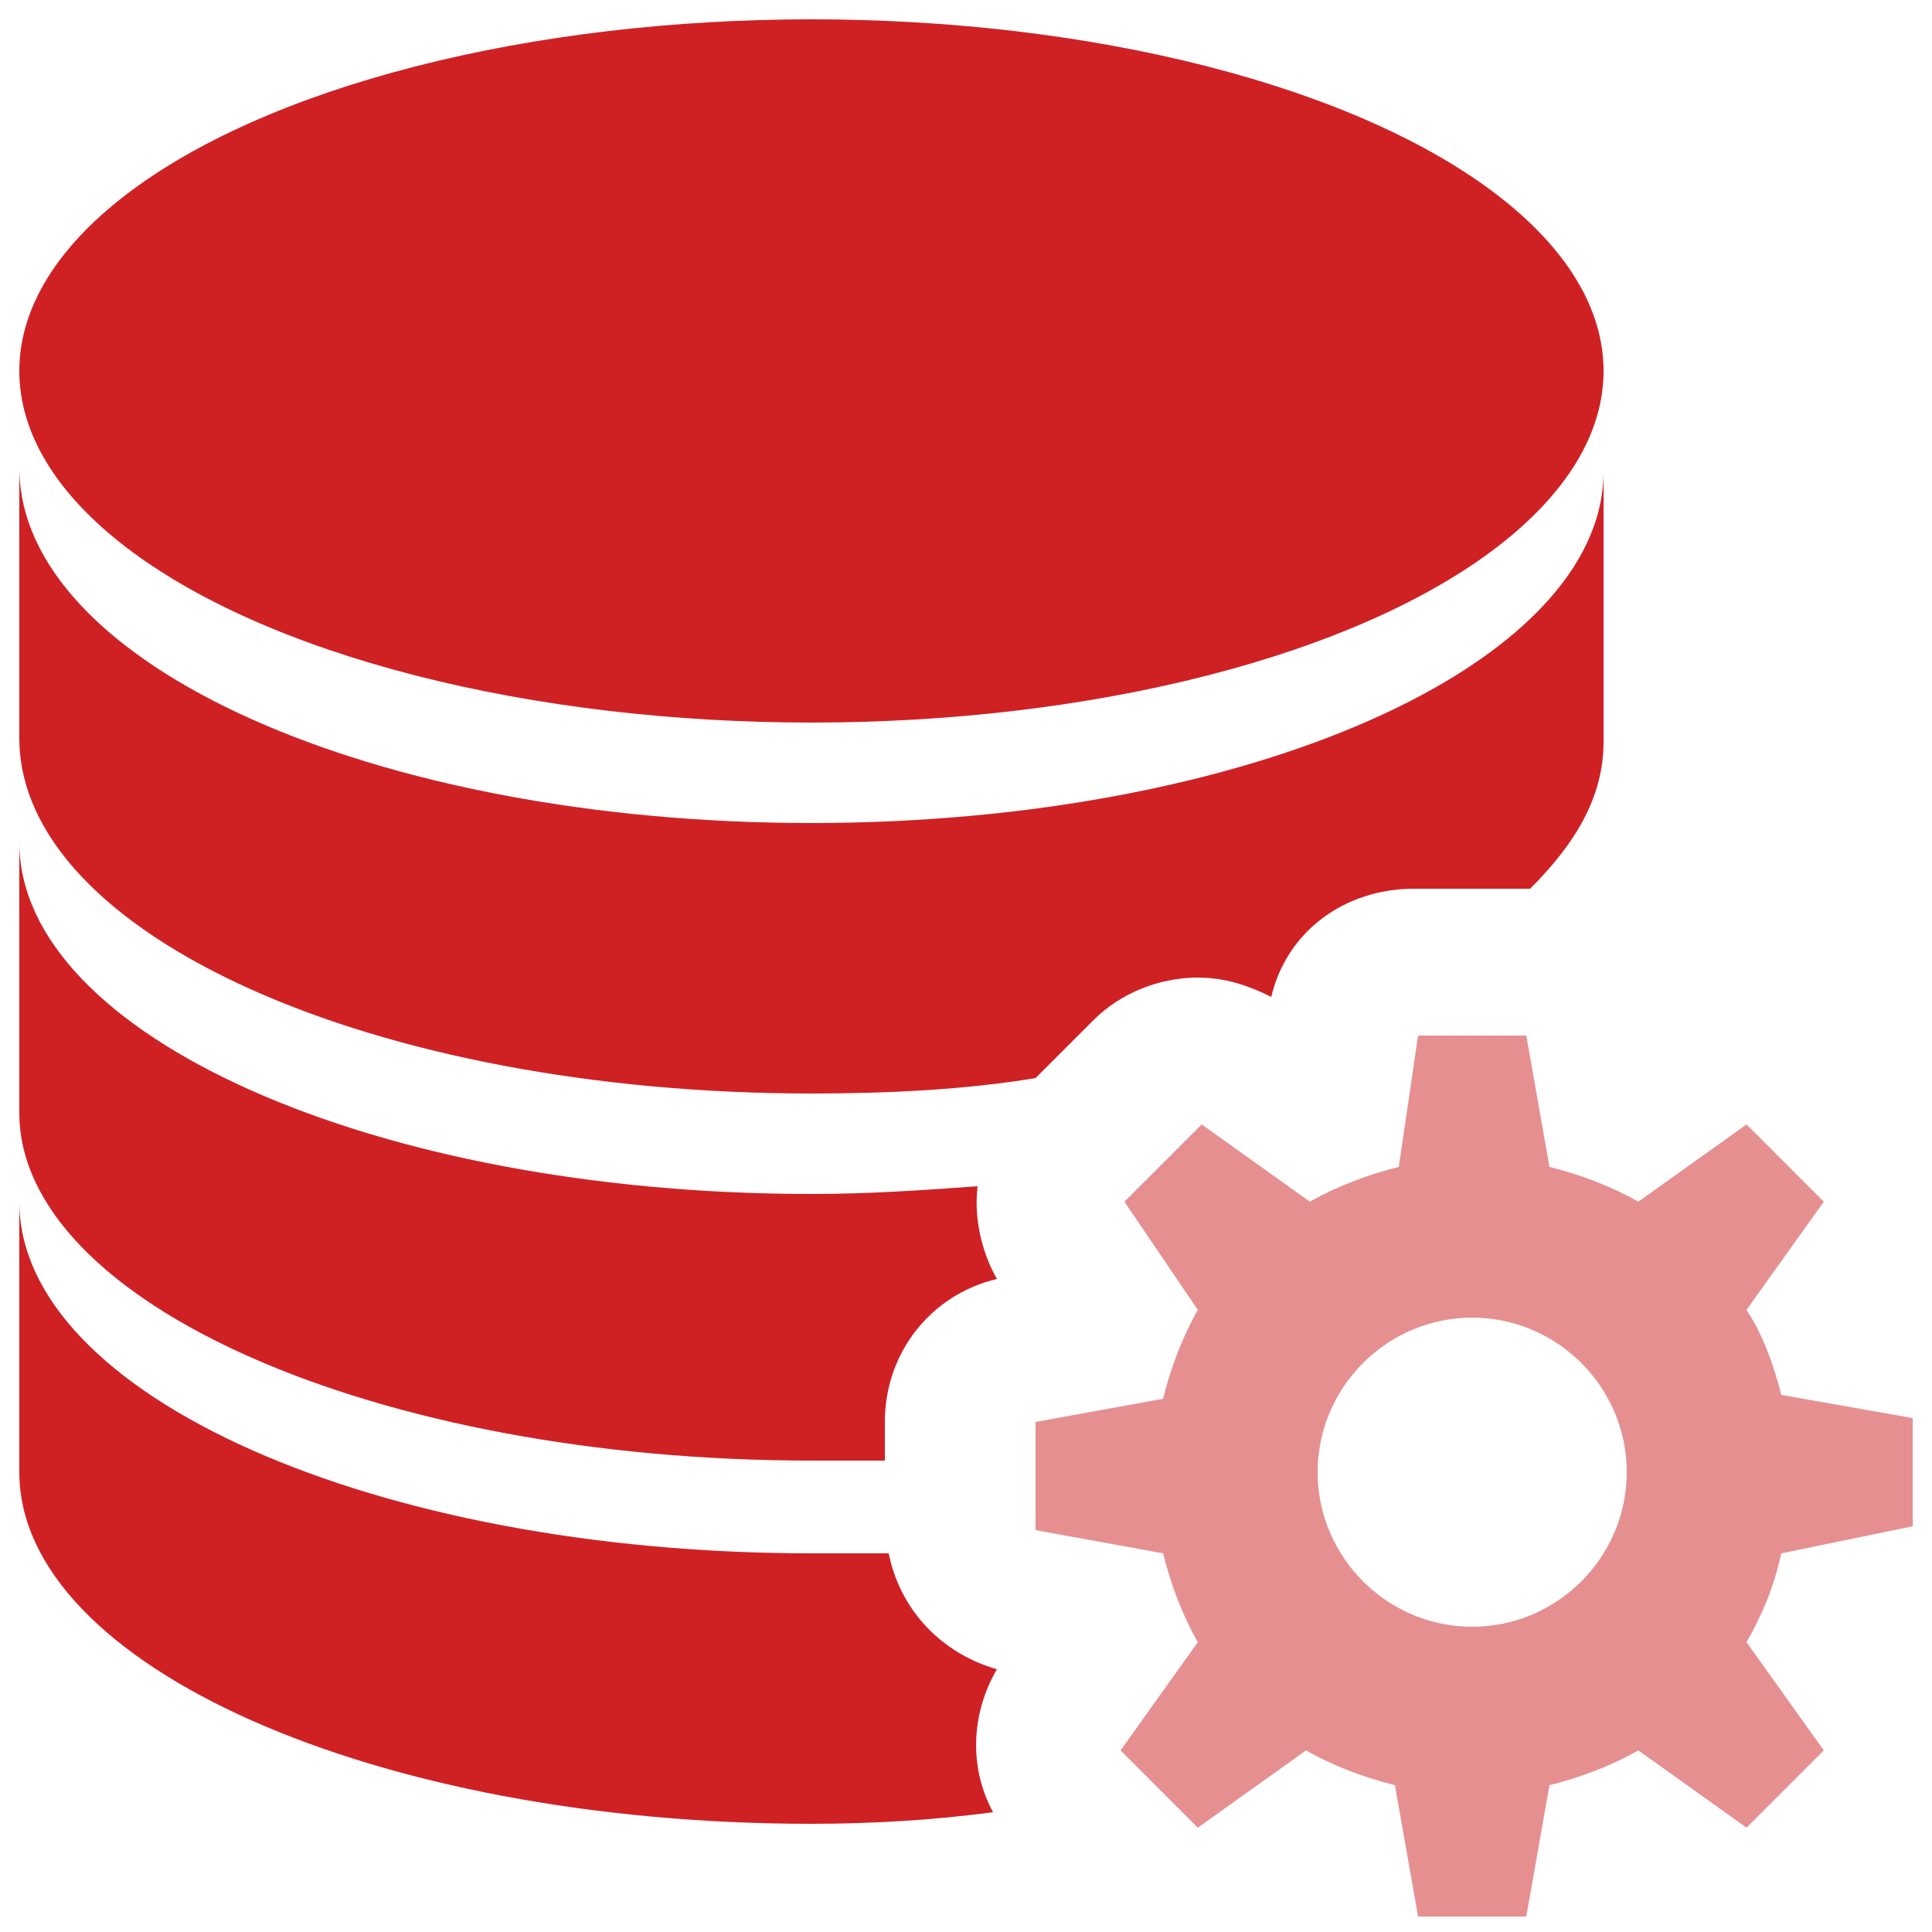
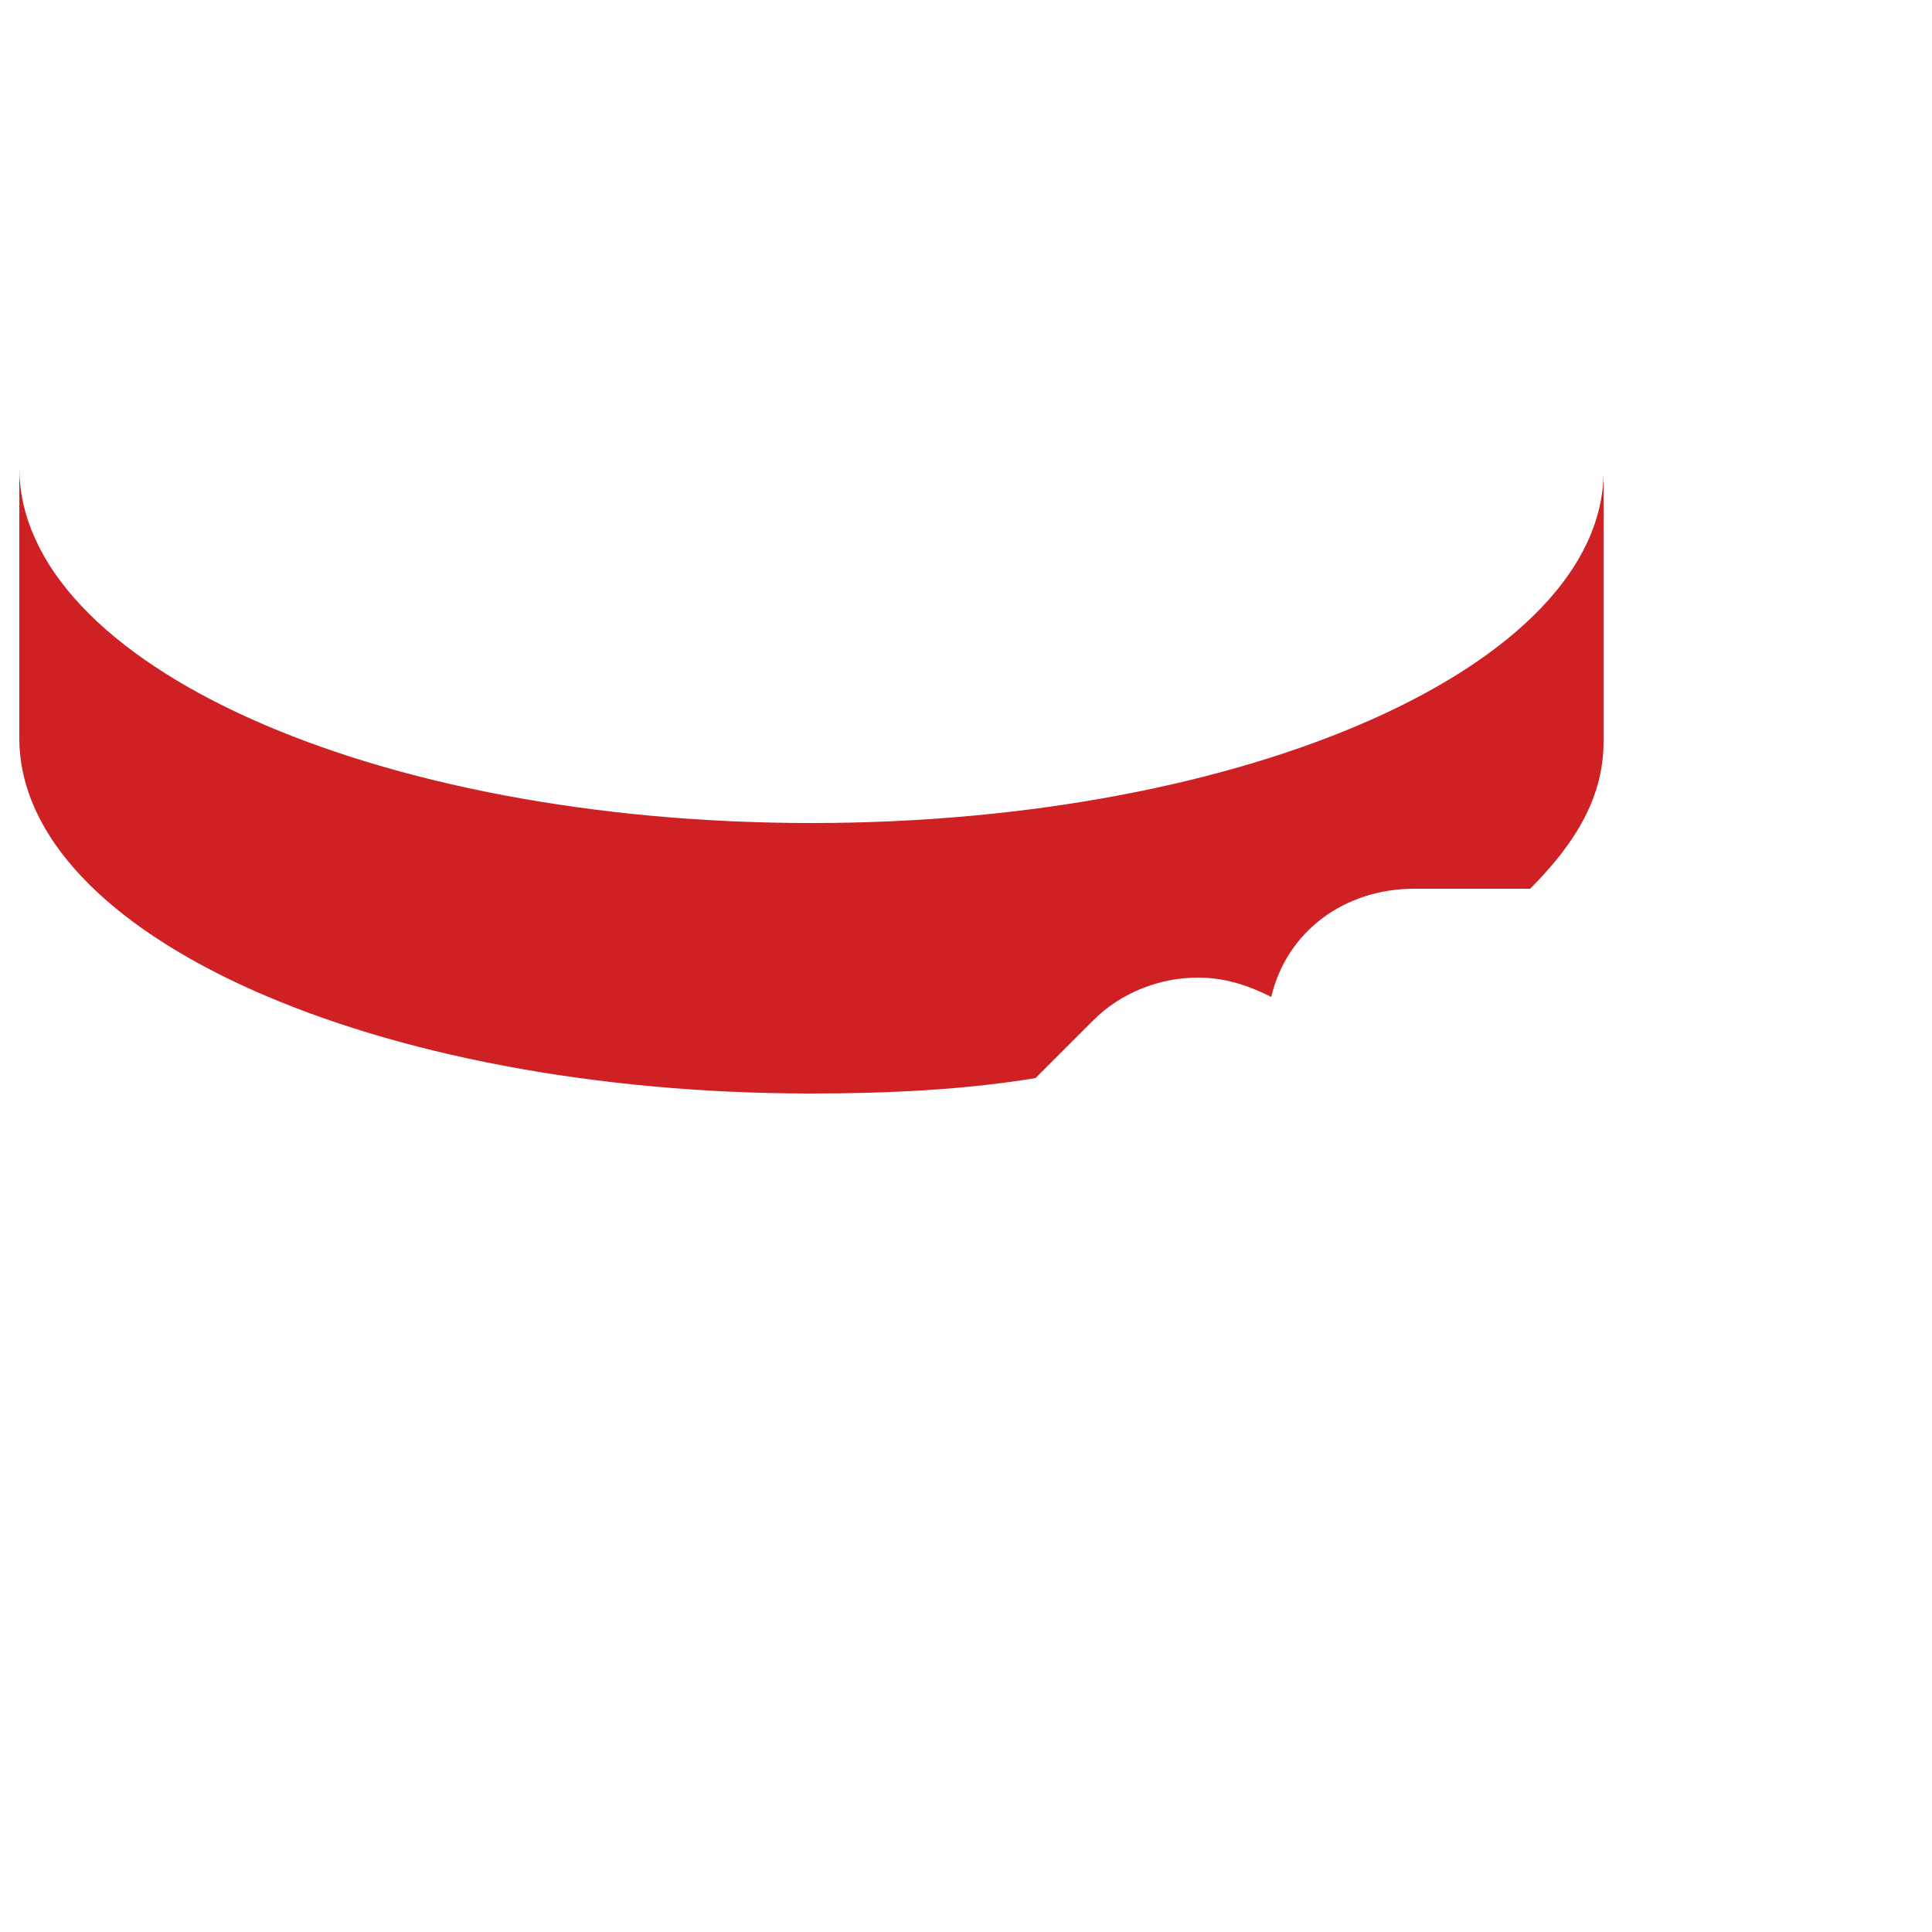
<svg xmlns="http://www.w3.org/2000/svg" enable-background="new 0 0 50 50" viewBox="0 0 50 50">
  <g fill="#cf2124">
-     <ellipse cx="21" cy="9.6" rx="20.5" ry="9.1" />
-     <path d="m25.8 43.2c-1.4-.4-2.5-1.5-2.8-3-.6 0-1.3 0-2 0-11.3 0-20.5-4.1-20.5-9.1v7c0 5 9.2 9.1 20.5 9.1 1.6 0 3.2-.1 4.7-.3-.6-1.1-.6-2.5.1-3.7z" />
-     <path d="m21 37.8h1.9v-1c0-1.8 1.2-3.3 2.9-3.7-.4-.7-.6-1.6-.5-2.4-1.4.1-2.8.2-4.3.2-11.3 0-20.5-4.1-20.5-9.1v7c0 4.9 9.2 9 20.5 9z" />
    <path d="m21 28.3c2 0 4-.1 5.8-.4l1.5-1.5c.7-.7 1.7-1.1 2.7-1.1.7 0 1.3.2 1.9.5.4-1.7 1.9-2.8 3.7-2.8h2.8.2c1.2-1.2 1.9-2.4 1.9-3.8 0-1.9 0-3.8 0-7 0 5-9.2 9.1-20.5 9.1s-20.5-4.1-20.5-9.2v7c0 5.1 9.2 9.2 20.5 9.2z" />
-     <path d="m38.1 42.1c-2.2 0-4-1.8-4-4s1.8-4 4-4 4 1.8 4 4-1.8 4-4 4zm11.4-2.6v-2.8l-3.4-.6c-.2-.8-.5-1.6-.9-2.2l2-2.8-2-2-2.8 2c-.7-.4-1.5-.7-2.3-.9l-.6-3.4h-2.8l-.5 3.4c-.8.2-1.6.5-2.3.9l-2.8-2-2 2 1.9 2.8c-.4.7-.7 1.5-.9 2.3l-3.3.6v2.8l3.3.6c.2.8.5 1.6.9 2.3l-2 2.8 2 2 2.8-2c.7.4 1.5.7 2.3.9l.6 3.4h2.8l.6-3.4c.8-.2 1.6-.5 2.3-.9l2.8 2 2-2-2-2.8c.4-.7.7-1.4.9-2.3z" opacity=".5" />
  </g>
</svg>